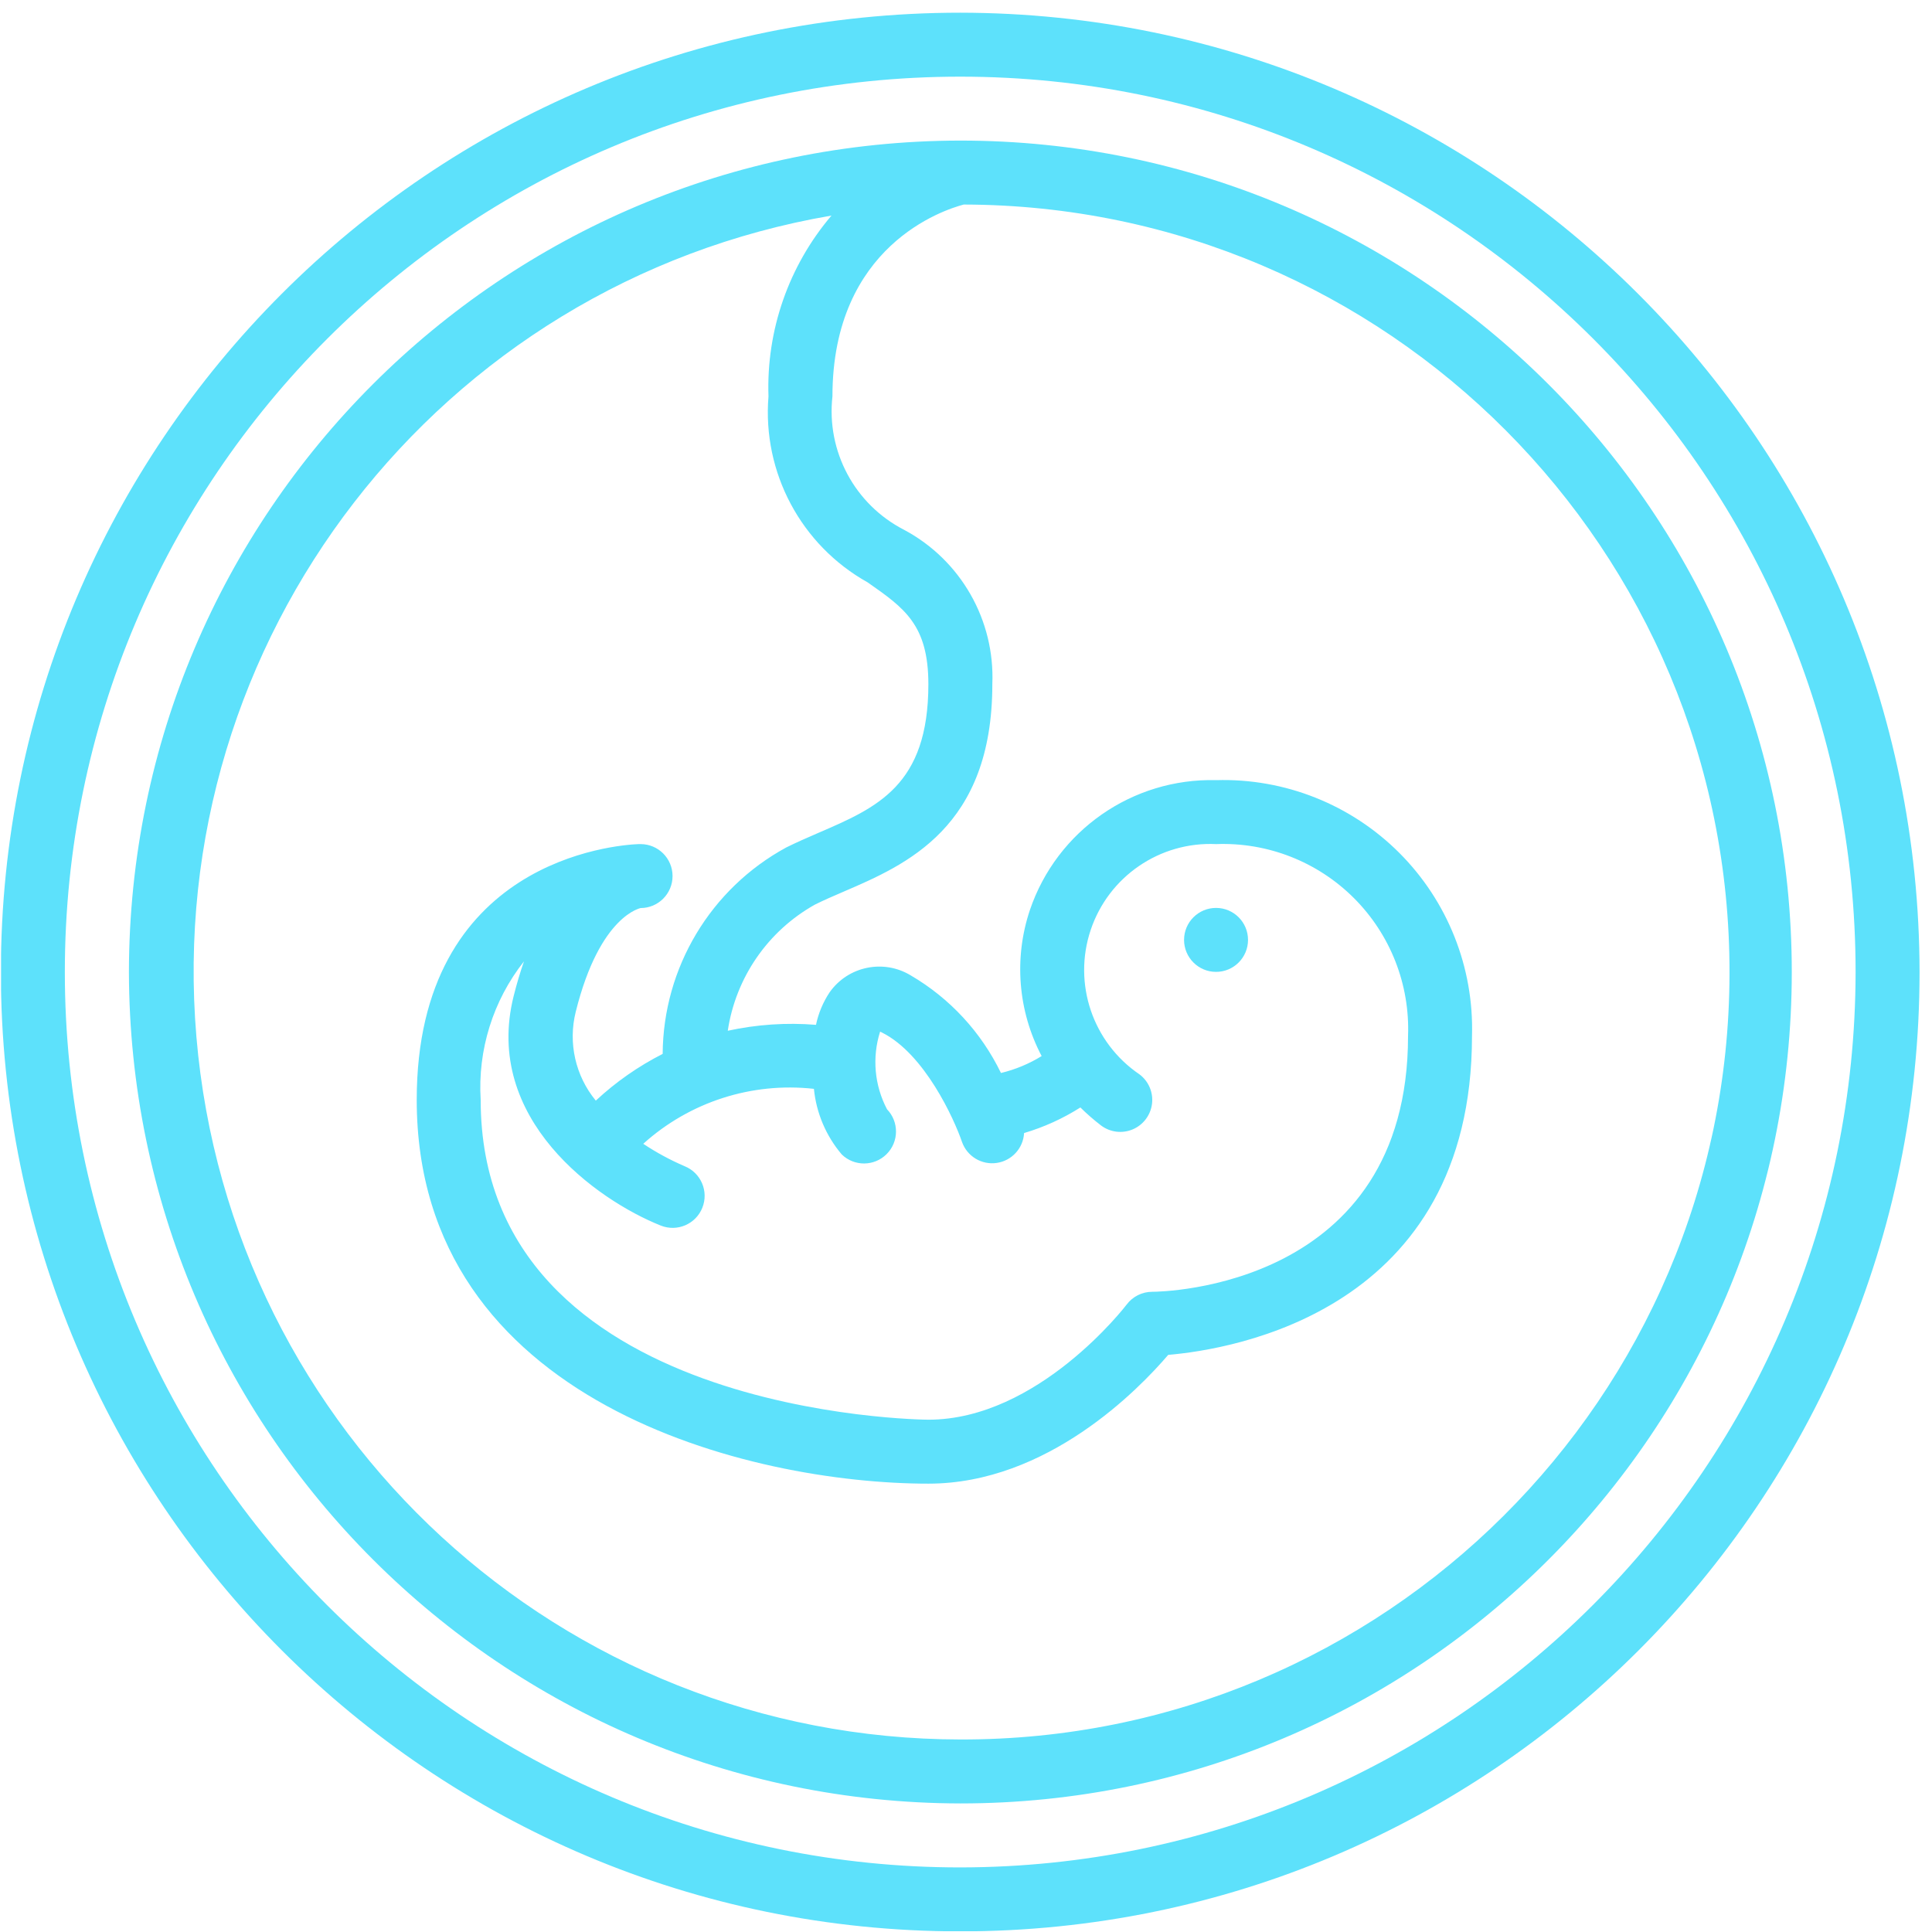
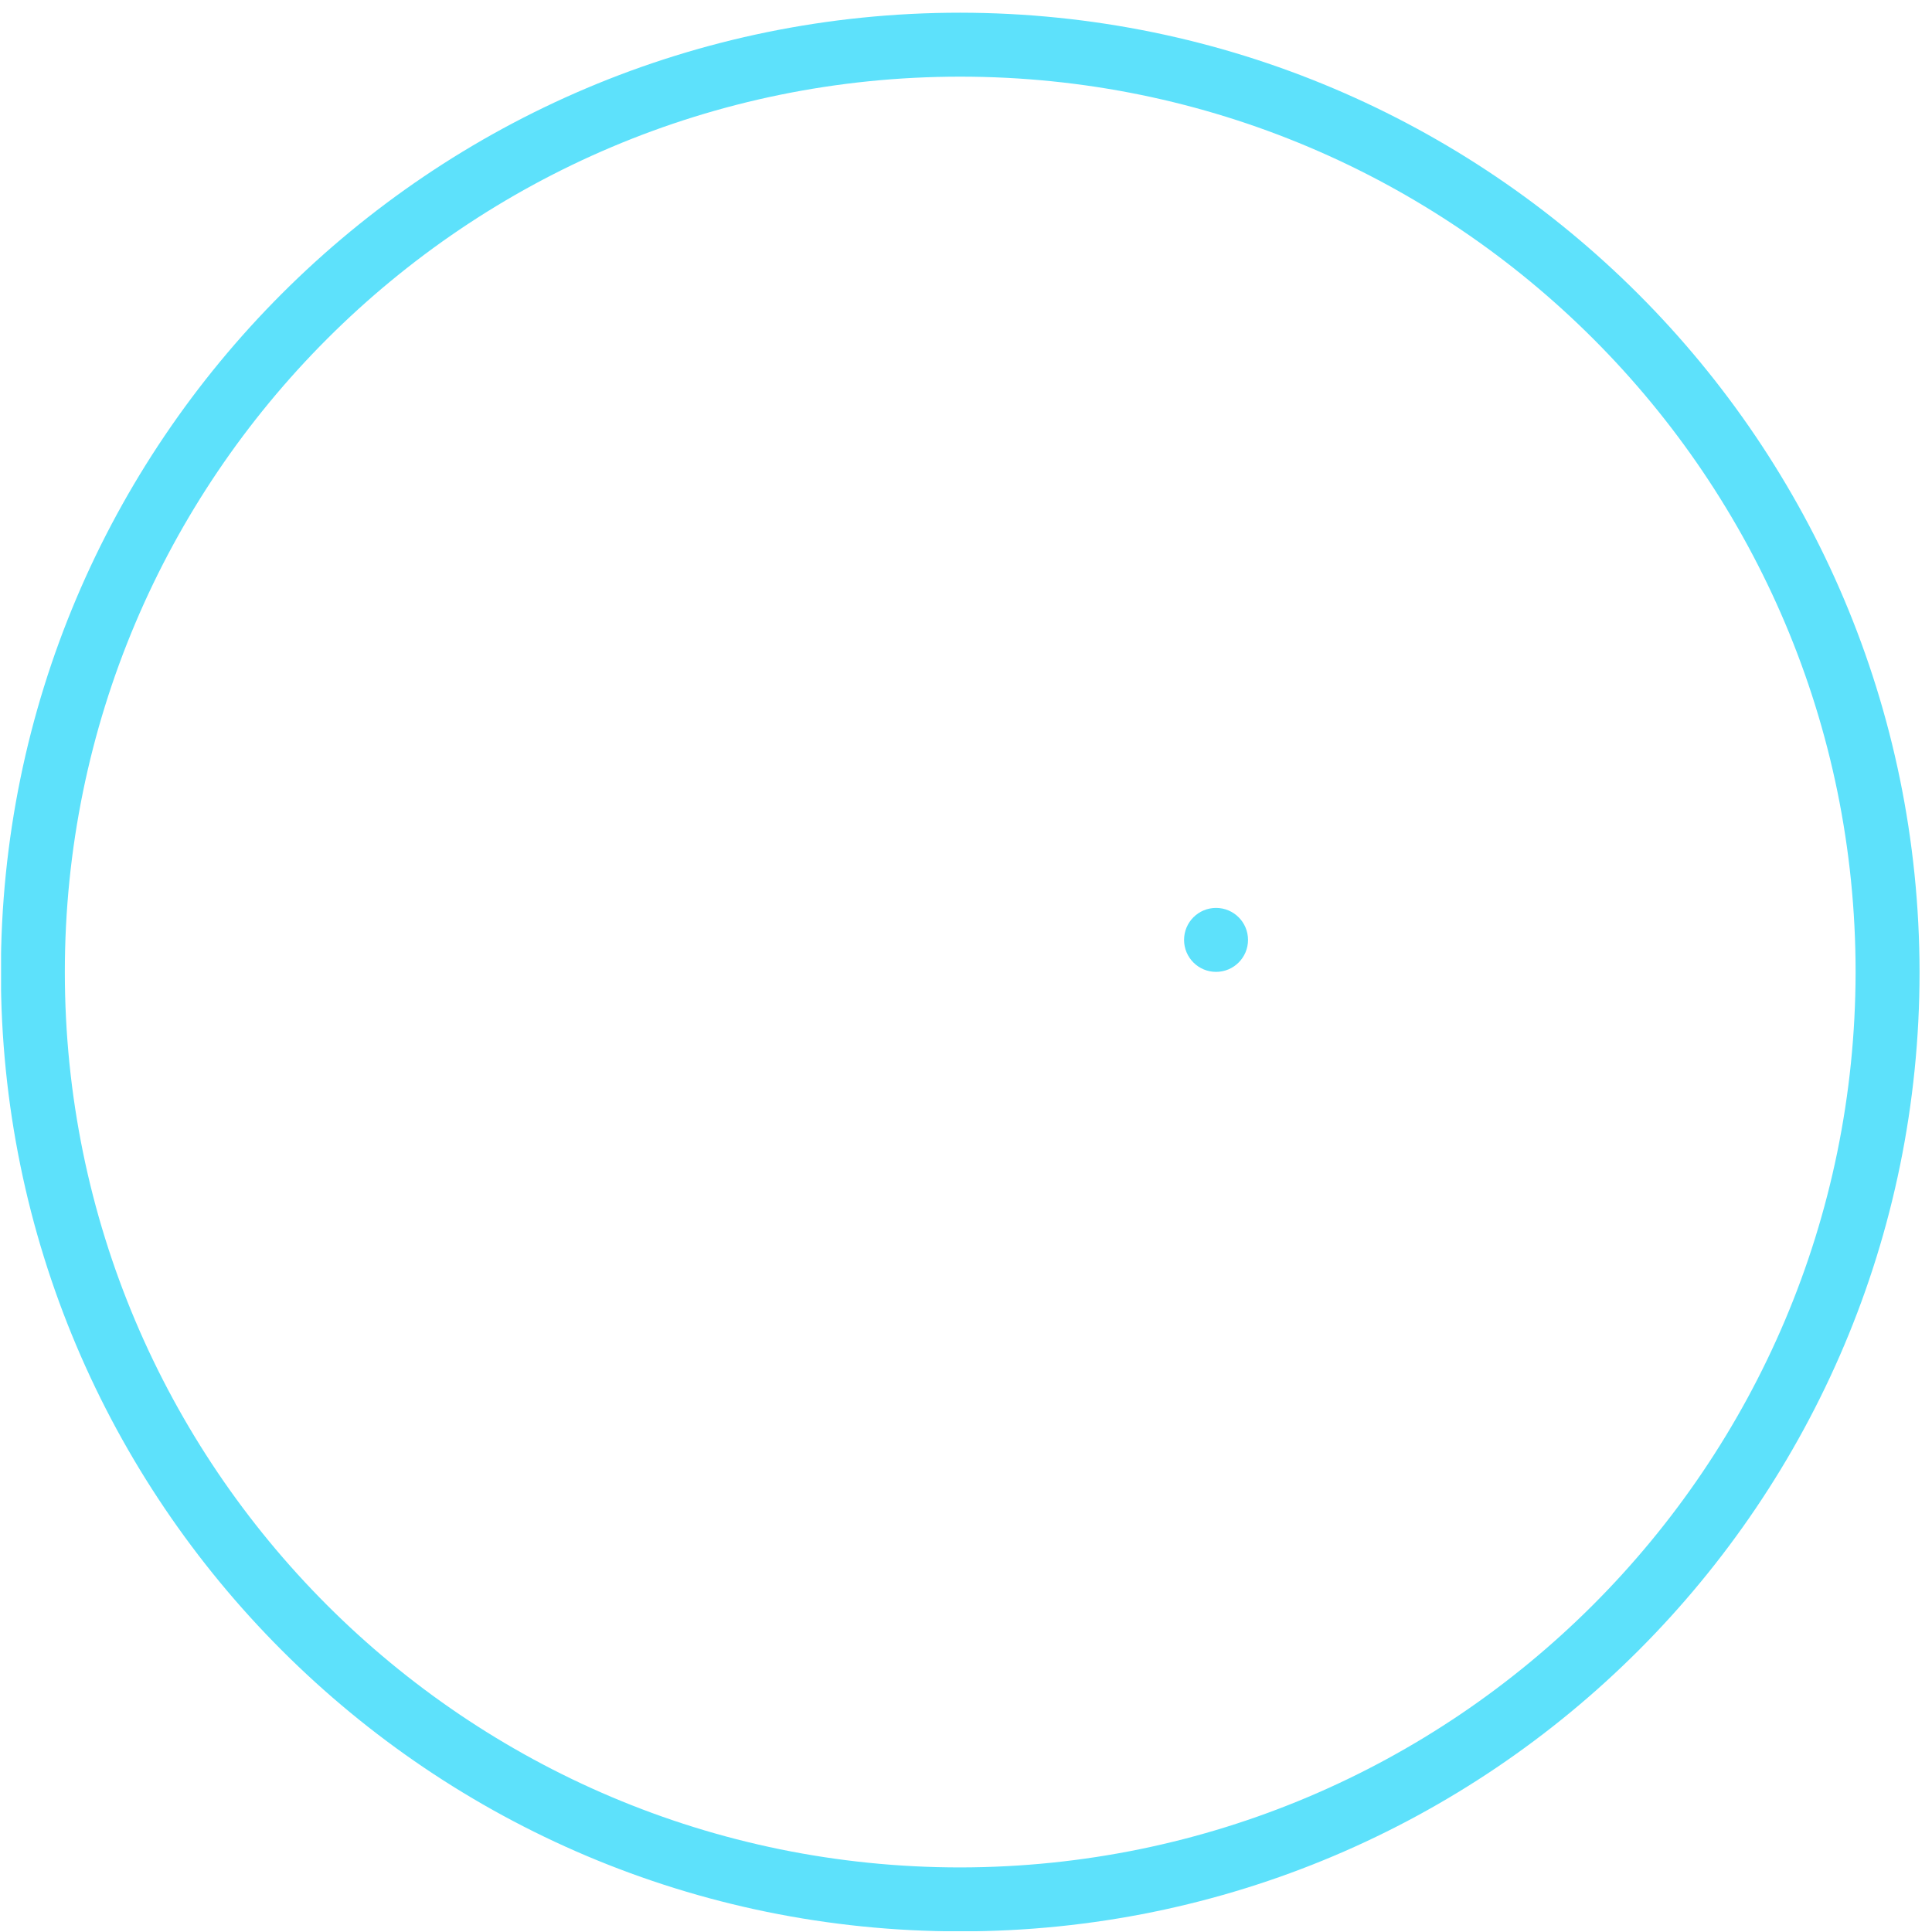
<svg xmlns="http://www.w3.org/2000/svg" width="145" height="145" viewBox="0 0 145 145" fill="none">
  <g clip-path="url(#clip0_2661_8165)">
    <path d="M72.066 0.953C32.302 0.953 0.066 33.189 0.066 72.953C0.066 112.718 32.302 144.953 72.066 144.953C111.831 144.953 144.066 112.718 144.066 72.953C144.021 33.207 111.812 0.998 72.066 0.953ZM72.066 140.153C34.953 140.153 4.866 110.067 4.866 72.953C4.866 35.84 34.953 5.753 72.066 5.753C109.18 5.753 139.266 35.84 139.266 72.953C139.224 110.049 109.162 140.111 72.066 140.153Z" fill="#5DE1FB" />
-     <path d="M72.076 10.551C37.63 10.591 9.715 38.505 9.676 72.951C9.739 107.387 37.639 135.287 72.076 135.351C106.538 135.351 134.476 107.413 134.476 72.951C134.476 38.488 106.538 10.551 72.076 10.551ZM72.076 130.551C42.169 130.52 17.26 107.605 14.74 77.805C12.22 48.004 32.926 21.232 62.404 16.179C59.191 19.955 57.505 24.796 57.676 29.751C57.209 35.458 60.117 40.913 65.116 43.707C67.861 45.627 69.676 46.88 69.676 51.351C69.676 58.956 65.836 60.605 61.41 62.513C60.573 62.873 59.759 63.233 59.01 63.603C53.327 66.693 49.774 72.629 49.734 79.097C47.906 80.026 46.217 81.206 44.716 82.604C43.184 80.745 42.626 78.27 43.211 75.934C45.037 68.595 48.16 68.151 48.076 68.151C49.401 68.151 50.476 67.076 50.476 65.751C50.476 64.425 49.401 63.351 48.076 63.351C48.04 63.351 47.987 63.351 47.92 63.351C46.221 63.42 31.276 64.551 31.276 82.551C31.276 105.332 56.394 111.351 69.676 111.351C78.618 111.351 85.485 104.249 87.676 101.686C92.524 101.271 110.476 98.374 110.476 77.751C110.627 72.614 108.652 67.642 105.018 64.008C101.385 60.374 96.413 58.4 91.276 58.551C84.987 58.39 79.324 62.337 77.298 68.292C76.08 71.915 76.398 75.878 78.177 79.26C77.233 79.843 76.202 80.271 75.124 80.53C73.643 77.469 71.285 74.918 68.349 73.203C66.304 71.966 63.651 72.518 62.269 74.468C61.774 75.21 61.425 76.041 61.242 76.916C59.025 76.736 56.794 76.886 54.621 77.36C55.219 73.367 57.629 69.875 61.149 67.899C61.828 67.558 62.557 67.246 63.309 66.922C68.02 64.894 74.476 62.115 74.476 51.351C74.678 46.538 72.105 42.035 67.857 39.766C64.156 37.87 62.014 33.883 62.476 29.751C62.476 18.42 70.849 15.742 72.33 15.351C104.142 15.421 129.873 41.266 129.803 73.078C129.733 104.89 103.887 130.621 72.076 130.551ZM61.086 81.72C61.266 83.537 61.996 85.256 63.179 86.648C64.121 87.557 65.618 87.544 66.543 86.618C67.469 85.693 67.482 84.196 66.573 83.254C65.628 81.46 65.441 79.362 66.052 77.429C66.104 77.449 66.154 77.472 66.203 77.499C69.388 79.09 71.613 83.979 72.203 85.714C72.588 86.789 73.677 87.445 74.808 87.28C75.938 87.116 76.796 86.178 76.859 85.037C78.35 84.596 79.772 83.95 81.085 83.117C81.574 83.601 82.093 84.053 82.638 84.471C83.324 84.985 84.232 85.095 85.021 84.758C85.809 84.421 86.358 83.689 86.461 82.838C86.564 81.987 86.204 81.145 85.518 80.631C82.011 78.252 80.513 73.831 81.853 69.81C83.193 65.79 87.043 63.151 91.276 63.351C95.138 63.204 98.886 64.674 101.619 67.407C104.352 70.14 105.822 73.889 105.676 77.751C105.676 96.641 87.253 96.951 86.476 96.951C85.72 96.951 85.009 97.306 84.556 97.911C84.491 98 77.929 106.551 69.676 106.551C69.34 106.551 36.076 106.277 36.076 82.551C35.844 78.803 37.001 75.101 39.325 72.152C39.047 72.948 38.785 73.82 38.548 74.768C36.246 83.969 44.761 90.051 49.588 91.98C50.819 92.475 52.217 91.878 52.711 90.647C53.206 89.416 52.609 88.018 51.378 87.524C50.296 87.059 49.258 86.496 48.277 85.844C51.761 82.701 56.423 81.2 61.086 81.72Z" fill="#5DE1FB" />
    <path d="M91.266 72.941C92.592 72.941 93.666 71.866 93.666 70.541C93.666 69.215 92.592 68.141 91.266 68.141C89.941 68.141 88.866 69.215 88.866 70.541C88.866 71.866 89.941 72.941 91.266 72.941Z" fill="#5DE1FB" />
  </g>
  <defs>
    <clipPath id="clip0_2661_8165">
      <rect width="144" height="144" fill="white" transform="translate(0.08 0.941)" />
    </clipPath>
  </defs>
</svg>